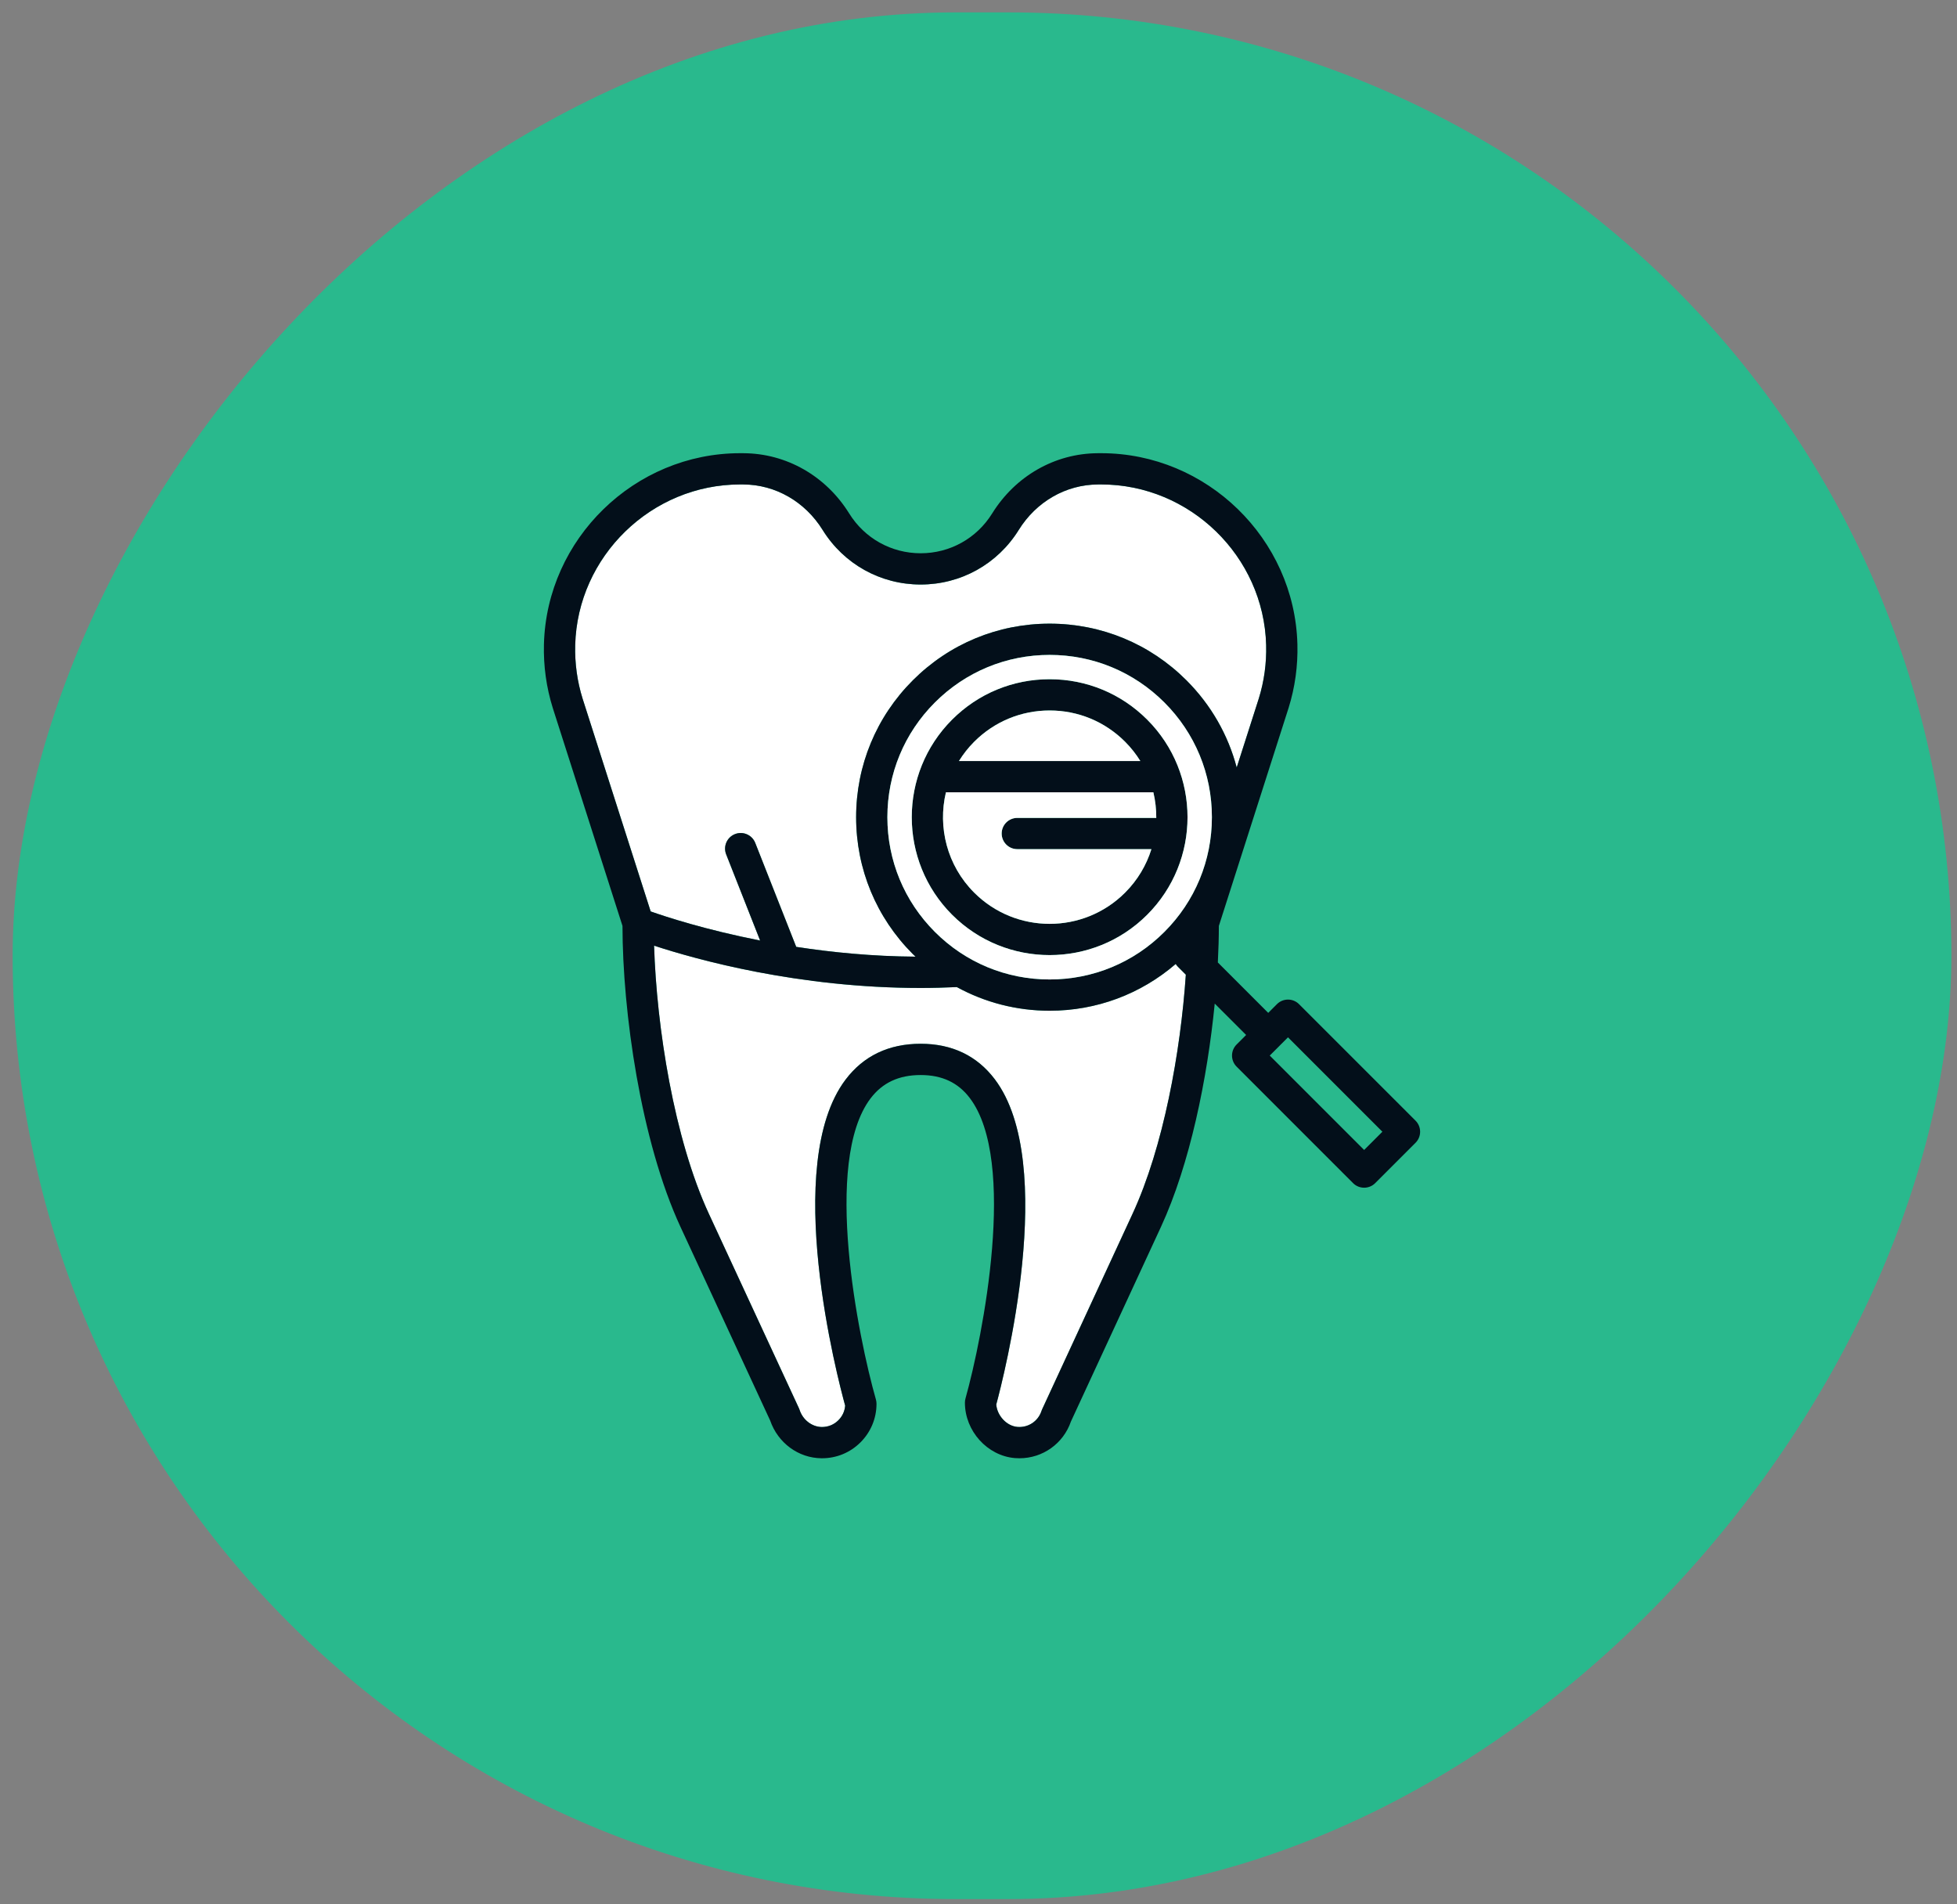
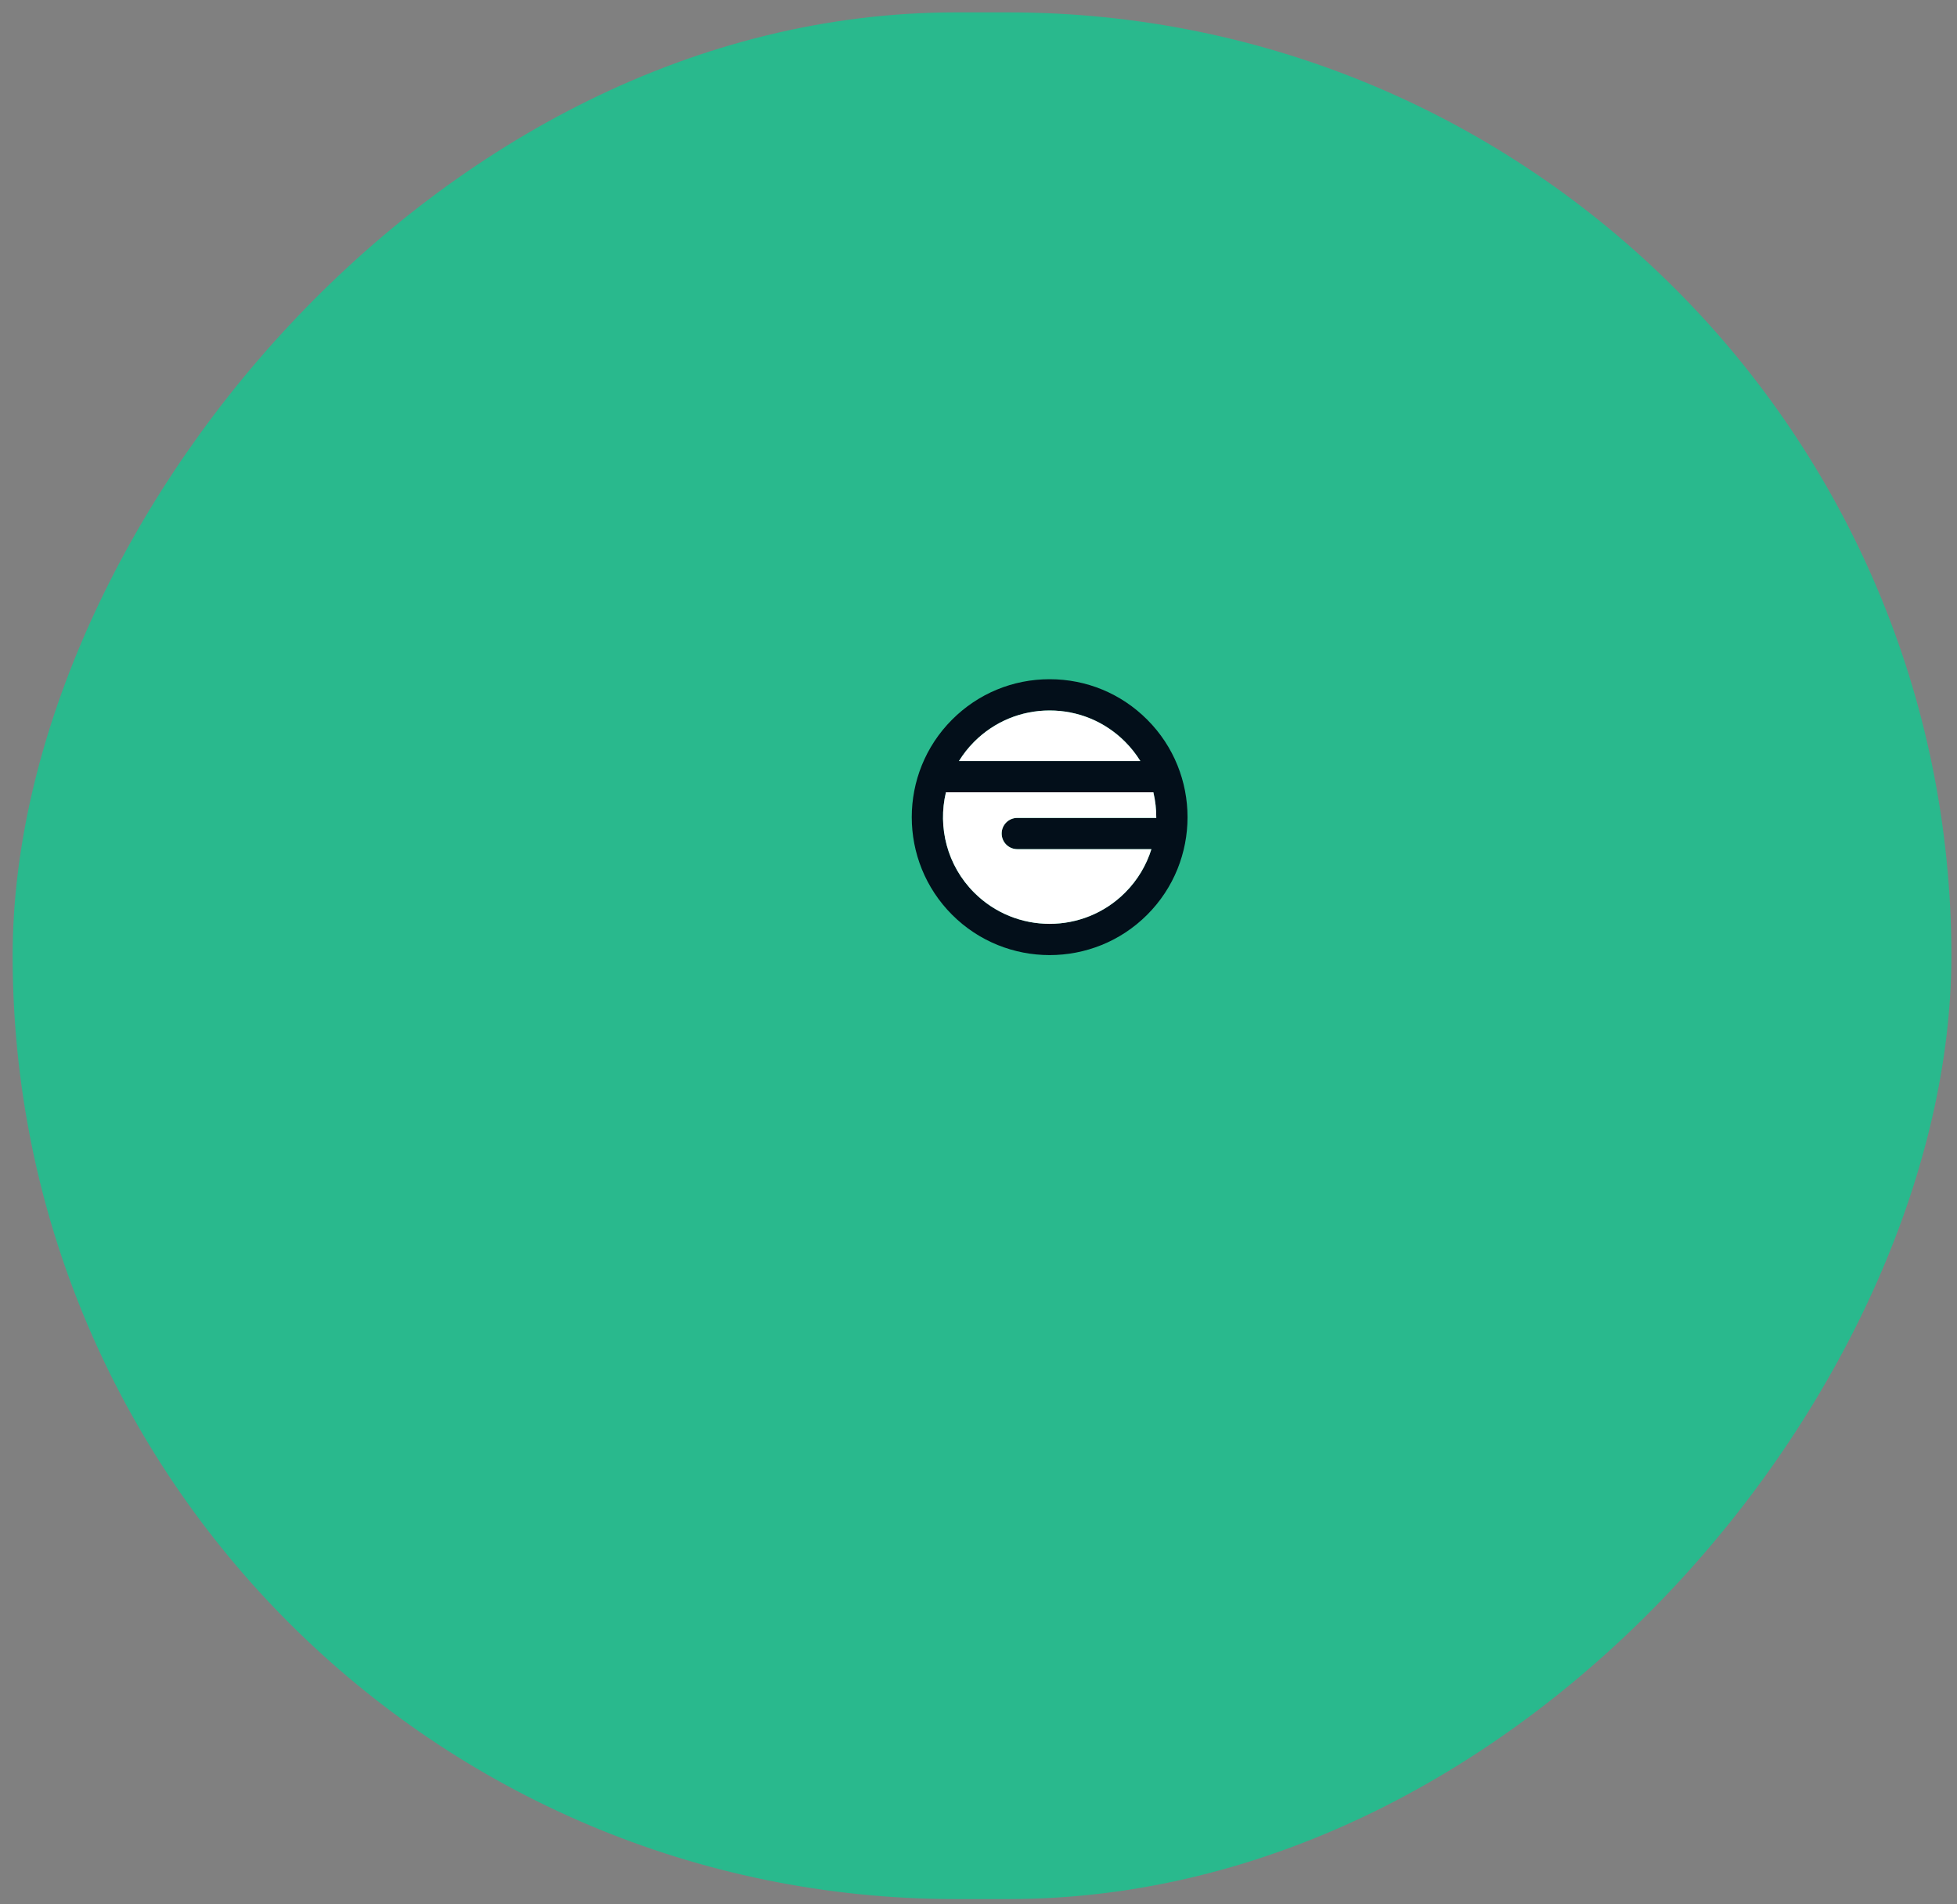
<svg xmlns="http://www.w3.org/2000/svg" width="111" height="108" viewBox="0 0 111 108" fill="none">
  <rect x="0" y="0" width="111" height="108" fill="#808080" stroke="none" />
  <rect width="109.964" height="107" rx="53.5" transform="matrix(-1 0 0 1 110.681 0.702)" fill="#29B98D" />
-   <path d="M33.044 39.62C32.739 38.641 32.598 37.618 32.625 36.581C32.756 31.551 36.948 27.475 41.979 27.475L42.021 27.475L42.165 27.476C43.981 27.484 45.661 28.448 46.659 30.055C47.862 31.993 49.941 33.15 52.22 33.15C54.499 33.15 56.578 31.993 57.782 30.055C58.779 28.448 60.459 27.484 62.275 27.476L62.419 27.475L62.461 27.475C67.492 27.475 71.684 31.551 71.815 36.581C71.842 37.618 71.701 38.641 71.398 39.614L70.145 43.528C69.657 41.675 68.687 39.975 67.296 38.584C65.223 36.511 62.467 35.369 59.535 35.369C56.603 35.369 53.847 36.511 51.774 38.584C49.701 40.657 48.559 43.413 48.559 46.345C48.559 49.277 49.701 52.033 51.774 54.106C51.825 54.157 51.879 54.205 51.931 54.255C49.494 54.239 47.199 54.014 45.161 53.699L42.837 47.804C42.658 47.349 42.143 47.125 41.688 47.304C41.232 47.484 41.008 47.999 41.188 48.454L43.114 53.34C40.022 52.733 37.77 51.995 36.906 51.69L33.044 39.62Z" fill="white" />
-   <path d="M64.236 68.842L59.112 79.92C59.097 79.952 59.084 79.985 59.073 80.018C58.883 80.602 58.322 80.975 57.709 80.924C57.099 80.874 56.56 80.293 56.507 79.654C56.914 78.15 60.05 65.987 56.419 61.201C55.409 59.87 53.996 59.195 52.22 59.195C50.412 59.195 48.978 59.88 47.958 61.231C44.321 66.05 47.521 78.209 47.937 79.718C47.913 80.032 47.778 80.323 47.551 80.547C47.3 80.797 46.973 80.931 46.612 80.929C46.054 80.924 45.535 80.525 45.352 79.958C45.341 79.925 45.328 79.892 45.313 79.86L40.212 68.849C38.225 64.56 37.242 58.233 37.099 53.631C39.527 54.426 45.284 56.03 52.22 56.03C52.894 56.03 53.583 56.011 54.271 55.98C55.867 56.854 57.665 57.321 59.535 57.321C62.188 57.321 64.696 56.383 66.686 54.669C66.721 54.725 66.762 54.778 66.811 54.827L67.26 55.276C66.962 59.654 65.992 65.047 64.236 68.842Z" fill="white" />
-   <path fill-rule="evenodd" clip-rule="evenodd" d="M80.289 63.556L73.681 56.949C73.335 56.602 72.773 56.602 72.427 56.949L71.933 57.443L69.075 54.584C69.113 53.856 69.132 53.161 69.133 52.511L73.088 40.148C73.452 38.983 73.62 37.767 73.588 36.535C73.431 30.551 68.445 25.702 62.461 25.702L62.411 25.702L62.267 25.703C59.837 25.714 57.597 26.991 56.275 29.119C55.397 30.533 53.881 31.377 52.22 31.377C50.559 31.377 49.043 30.533 48.165 29.119C46.843 26.991 44.603 25.714 42.172 25.703L42.029 25.702L41.979 25.702C35.995 25.702 31.009 30.551 30.852 36.535C30.82 37.767 30.988 38.983 31.354 40.154L35.307 52.511C35.31 57.347 36.337 64.703 38.603 69.594L43.683 80.561C44.121 81.832 45.284 82.69 46.595 82.702L46.624 82.702C47.445 82.702 48.216 82.385 48.799 81.807C49.389 81.222 49.715 80.442 49.715 79.611C49.715 79.529 49.703 79.447 49.681 79.368C48.675 75.839 46.661 65.893 49.374 62.298C50.05 61.403 50.981 60.968 52.22 60.968C53.429 60.968 54.34 61.394 55.006 62.272C57.714 65.839 55.748 75.781 54.762 79.311C54.74 79.389 54.729 79.47 54.729 79.55C54.729 81.154 56.001 82.563 57.564 82.692C57.651 82.699 57.737 82.702 57.823 82.702C59.137 82.702 60.308 81.877 60.741 80.621L65.846 69.586C67.492 66.028 68.481 61.165 68.899 56.916L70.68 58.696L70.139 59.237C69.793 59.584 69.793 60.145 70.139 60.491L76.746 67.099C76.919 67.272 77.146 67.358 77.373 67.358C77.6 67.358 77.827 67.272 78 67.099L80.289 64.81C80.635 64.464 80.635 63.903 80.289 63.556ZM50.332 46.345C50.332 48.803 51.289 51.114 53.028 52.852C54.766 54.591 57.077 55.548 59.535 55.548C61.993 55.548 64.304 54.591 66.042 52.852C67.781 51.114 68.738 48.803 68.738 46.345C68.738 43.887 67.781 41.576 66.042 39.838C64.304 38.1 61.993 37.142 59.535 37.142C57.077 37.142 54.766 38.1 53.028 39.838C51.289 41.576 50.332 43.887 50.332 46.345ZM32.625 36.581C32.598 37.618 32.739 38.641 33.044 39.62L36.906 51.69C37.77 51.995 40.022 52.733 43.114 53.34L41.188 48.454C41.008 47.999 41.232 47.484 41.688 47.304C42.143 47.125 42.658 47.349 42.837 47.804L45.161 53.699C47.199 54.014 49.494 54.239 51.931 54.255C51.879 54.205 51.825 54.157 51.774 54.106C49.701 52.033 48.559 49.277 48.559 46.345C48.559 43.413 49.701 40.657 51.774 38.584C53.847 36.511 56.603 35.369 59.535 35.369C62.467 35.369 65.223 36.511 67.296 38.584C68.687 39.975 69.657 41.675 70.145 43.528L71.398 39.614C71.701 38.641 71.842 37.618 71.815 36.581C71.684 31.551 67.492 27.475 62.461 27.475L62.419 27.475L62.275 27.476C60.459 27.484 58.779 28.448 57.782 30.055C56.578 31.993 54.499 33.15 52.22 33.15C49.941 33.15 47.862 31.993 46.659 30.055C45.661 28.448 43.981 27.484 42.165 27.476L42.021 27.475L41.979 27.475C36.948 27.475 32.756 31.551 32.625 36.581ZM59.112 79.92L64.236 68.842C65.992 65.047 66.962 59.654 67.26 55.276L66.811 54.827C66.762 54.778 66.721 54.725 66.686 54.669C64.696 56.383 62.188 57.321 59.535 57.321C57.665 57.321 55.867 56.854 54.271 55.98C53.583 56.011 52.894 56.03 52.22 56.03C45.284 56.03 39.527 54.426 37.099 53.631C37.242 58.233 38.225 64.56 40.212 68.849L45.313 79.86C45.328 79.892 45.341 79.925 45.352 79.958C45.535 80.525 46.054 80.924 46.612 80.929C46.973 80.931 47.3 80.797 47.551 80.547C47.778 80.323 47.913 80.032 47.937 79.718C47.521 78.209 44.321 66.05 47.958 61.231C48.978 59.88 50.412 59.195 52.22 59.195C53.996 59.195 55.409 59.87 56.419 61.201C60.05 65.987 56.914 78.15 56.507 79.654C56.56 80.293 57.099 80.874 57.709 80.924C58.322 80.975 58.883 80.602 59.073 80.018C59.084 79.985 59.097 79.952 59.112 79.92ZM72.019 59.864L77.373 65.218L78.408 64.183L73.054 58.829L72.561 59.322L72.56 59.324L72.019 59.864Z" fill="#030F1A" />
  <path fill-rule="evenodd" clip-rule="evenodd" d="M65.068 51.878C68.119 48.827 68.119 43.863 65.068 40.812C63.59 39.334 61.625 38.52 59.535 38.52C57.445 38.52 55.48 39.334 54.002 40.812C50.952 43.863 50.952 48.827 54.002 51.878C55.528 53.404 57.532 54.166 59.535 54.166C61.539 54.166 63.543 53.404 65.068 51.878ZM63.814 42.066C62.671 40.923 61.152 40.293 59.535 40.293C57.919 40.293 56.399 40.923 55.256 42.066C54.919 42.403 54.632 42.771 54.391 43.16H64.679C64.439 42.771 64.151 42.403 63.814 42.066ZM65.418 44.933H53.653C53.181 46.912 53.715 49.084 55.256 50.624C57.616 52.984 61.455 52.984 63.814 50.624C64.528 49.911 65.025 49.061 65.307 48.158H57.701C57.211 48.158 56.814 47.761 56.814 47.271C56.814 46.782 57.211 46.385 57.701 46.385H65.583C65.586 45.897 65.531 45.41 65.418 44.933Z" fill="#030F1A" />
-   <path fill-rule="evenodd" clip-rule="evenodd" d="M53.028 52.852C51.289 51.114 50.332 48.803 50.332 46.345C50.332 43.887 51.289 41.576 53.028 39.838C54.766 38.1 57.077 37.142 59.535 37.142C61.993 37.142 64.304 38.1 66.042 39.838C67.781 41.576 68.738 43.887 68.738 46.345C68.738 48.803 67.781 51.114 66.042 52.852C64.304 54.591 61.993 55.548 59.535 55.548C57.077 55.548 54.766 54.591 53.028 52.852ZM65.068 40.812C68.119 43.863 68.119 48.827 65.068 51.878C63.543 53.404 61.539 54.166 59.535 54.166C57.532 54.166 55.528 53.404 54.002 51.878C50.952 48.827 50.952 43.863 54.002 40.812C55.48 39.334 57.445 38.52 59.535 38.52C61.625 38.52 63.59 39.334 65.068 40.812Z" fill="white" />
  <path d="M53.653 44.933H65.418C65.531 45.41 65.586 45.897 65.583 46.385H57.701C57.211 46.385 56.814 46.782 56.814 47.271C56.814 47.761 57.211 48.158 57.701 48.158H65.307C65.025 49.061 64.528 49.911 63.814 50.624C61.455 52.984 57.616 52.984 55.256 50.624C53.715 49.084 53.181 46.912 53.653 44.933Z" fill="white" />
-   <path d="M59.535 40.293C61.152 40.293 62.671 40.923 63.814 42.066C64.151 42.403 64.439 42.771 64.679 43.16H54.391C54.632 42.771 54.919 42.403 55.256 42.066C56.399 40.923 57.919 40.293 59.535 40.293Z" fill="white" />
+   <path d="M59.535 40.293C61.152 40.293 62.671 40.923 63.814 42.066C64.151 42.403 64.439 42.771 64.679 43.16H54.391C54.632 42.771 54.919 42.403 55.256 42.066C56.399 40.923 57.919 40.293 59.535 40.293" fill="white" />
</svg>